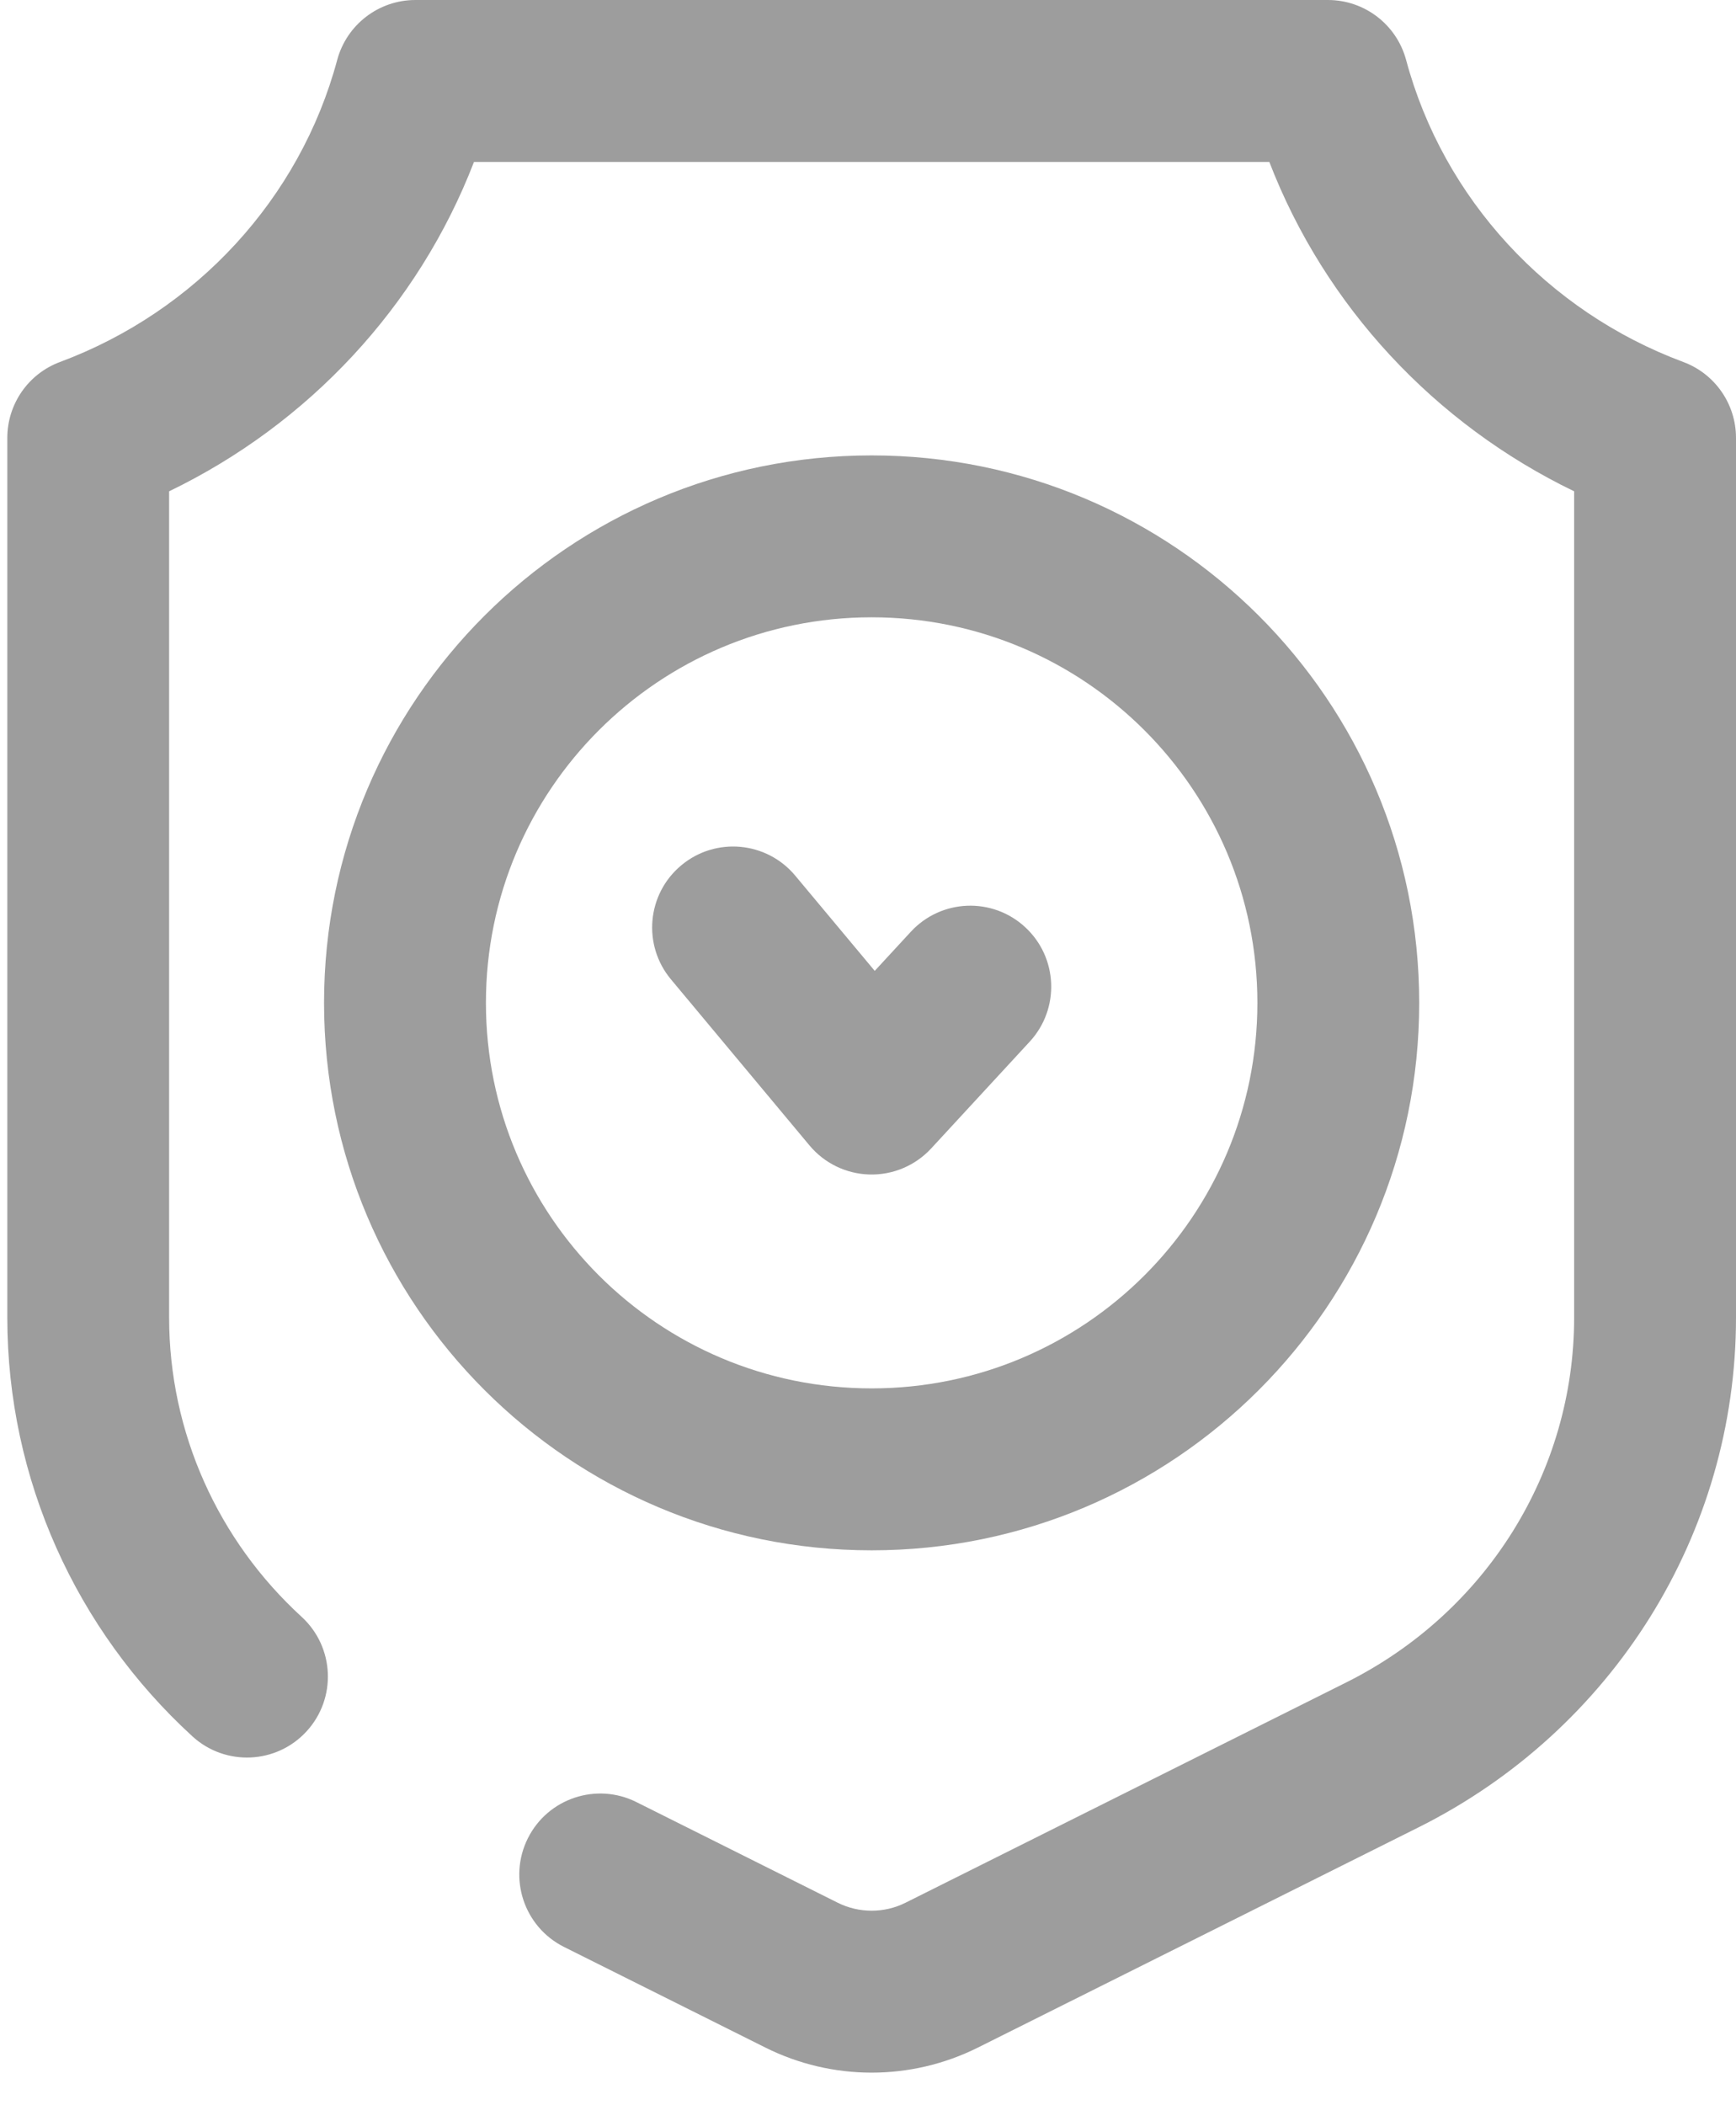
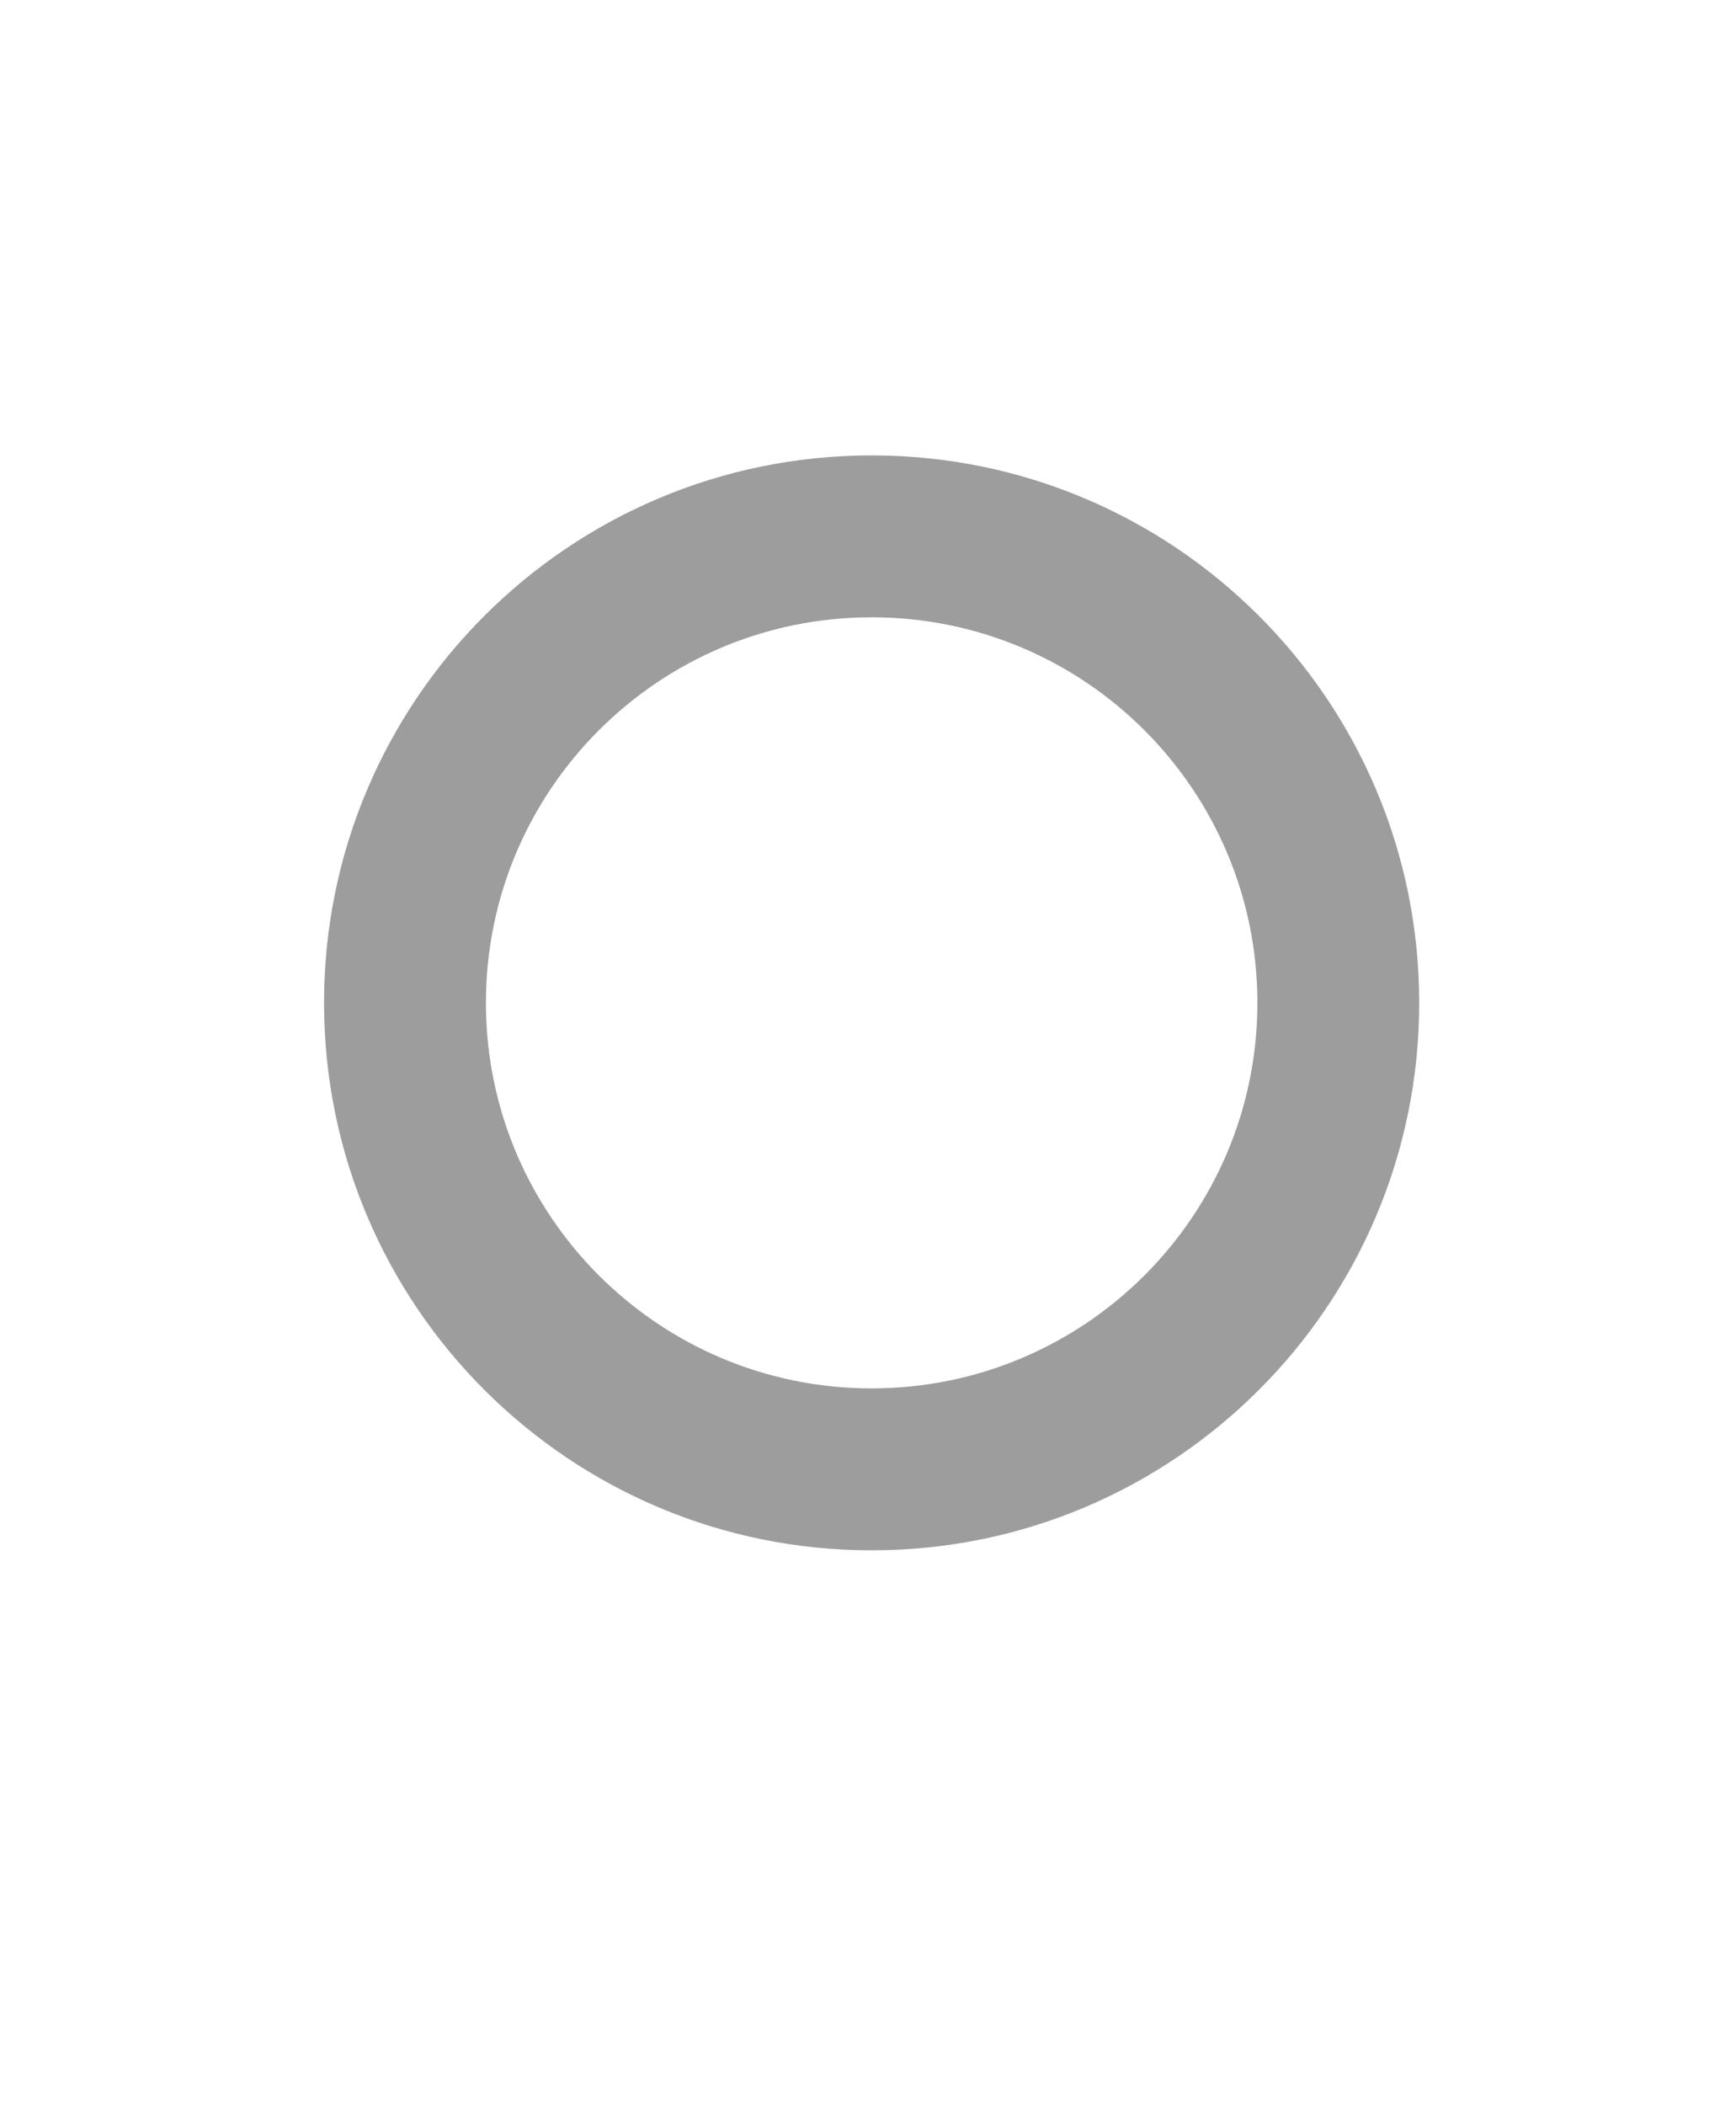
<svg xmlns="http://www.w3.org/2000/svg" width="33" height="40" viewBox="0 0 33 40" fill="none">
  <path fill-rule="evenodd" clip-rule="evenodd" d="M16.569 11.729C20.62 11.729 23.902 15.01 23.902 19.055C23.902 23.099 20.62 26.38 16.569 26.38C12.519 26.38 9.237 23.099 9.237 19.055C9.237 15.01 12.519 11.729 16.569 11.729ZM26.978 19.055C26.978 13.309 22.317 8.653 16.569 8.653C10.822 8.653 6.16 13.309 6.16 19.055C6.16 24.801 10.822 29.457 16.569 29.457C22.317 29.457 26.978 24.801 26.978 19.055Z" fill="#9D9D9D" />
-   <path fill-rule="evenodd" clip-rule="evenodd" d="M12.95 16.442C12.297 16.986 12.21 17.956 12.754 18.608L15.388 21.764C15.672 22.104 16.088 22.305 16.531 22.316C16.974 22.327 17.399 22.147 17.7 21.822L19.575 19.791C20.151 19.166 20.112 18.193 19.488 17.617C18.864 17.04 17.891 17.079 17.314 17.704L16.628 18.447L15.116 16.637C14.572 15.985 13.602 15.897 12.95 16.442Z" fill="#9D9D9D" />
-   <path fill-rule="evenodd" clip-rule="evenodd" d="M26.729 1.139C26.548 0.467 25.939 0 25.243 0H7.896C7.2 0 6.591 0.467 6.41 1.139C5.703 3.773 3.723 5.917 1.14 6.878C0.538 7.102 0.139 7.677 0.139 8.32V25.036C0.139 28.104 1.449 30.97 3.656 32.99C4.282 33.564 5.255 33.522 5.829 32.895C6.403 32.268 6.36 31.295 5.734 30.721C4.147 29.269 3.215 27.219 3.215 25.036V9.335C5.862 8.058 7.951 5.823 9.01 3.077H24.129C25.188 5.823 27.277 8.058 29.923 9.335V25.036C29.923 27.952 28.259 30.634 25.593 31.966L17.213 36.153C16.808 36.355 16.331 36.355 15.925 36.153C15.925 36.153 15.925 36.153 15.925 36.153L12.097 34.24C11.337 33.861 10.413 34.169 10.034 34.929C9.654 35.689 9.962 36.613 10.722 36.993L14.55 38.905C15.821 39.54 17.317 39.54 18.589 38.905L26.968 34.719C30.66 32.874 33 29.137 33 25.036V8.32C33 7.677 32.601 7.102 31.998 6.878C29.416 5.917 27.436 3.773 26.729 1.139Z" fill="#9D9D9D" />
</svg>